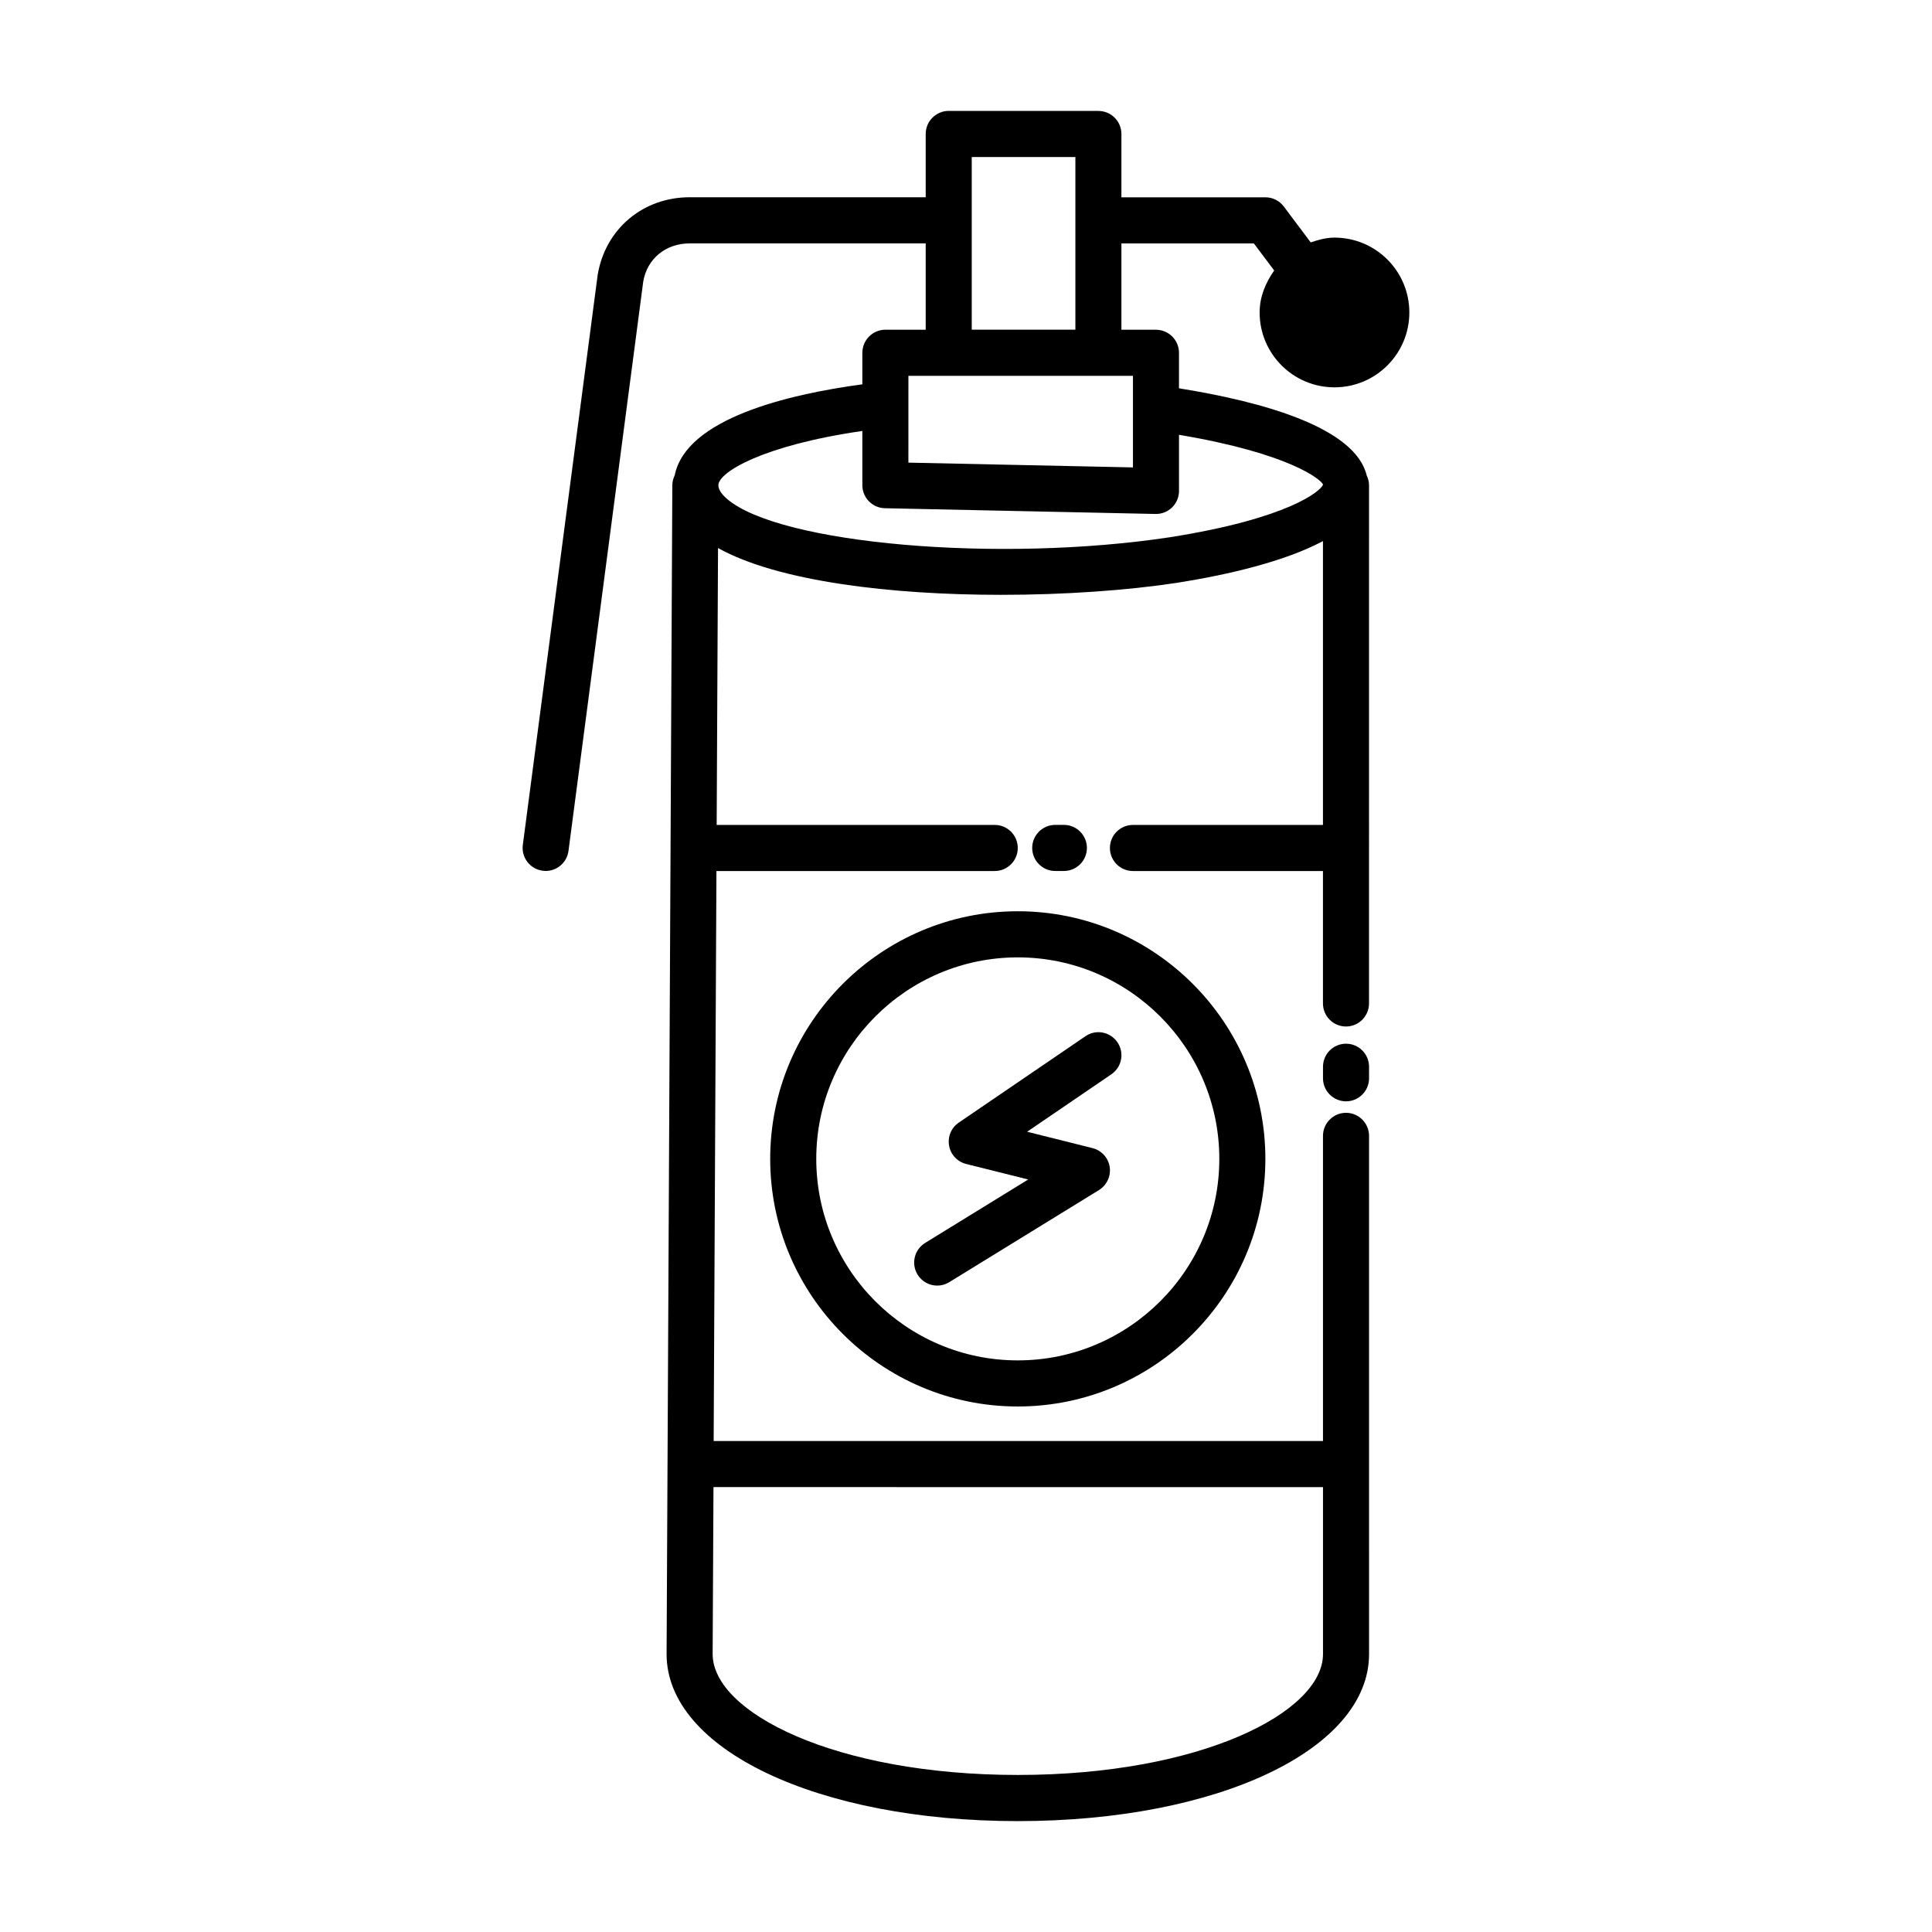
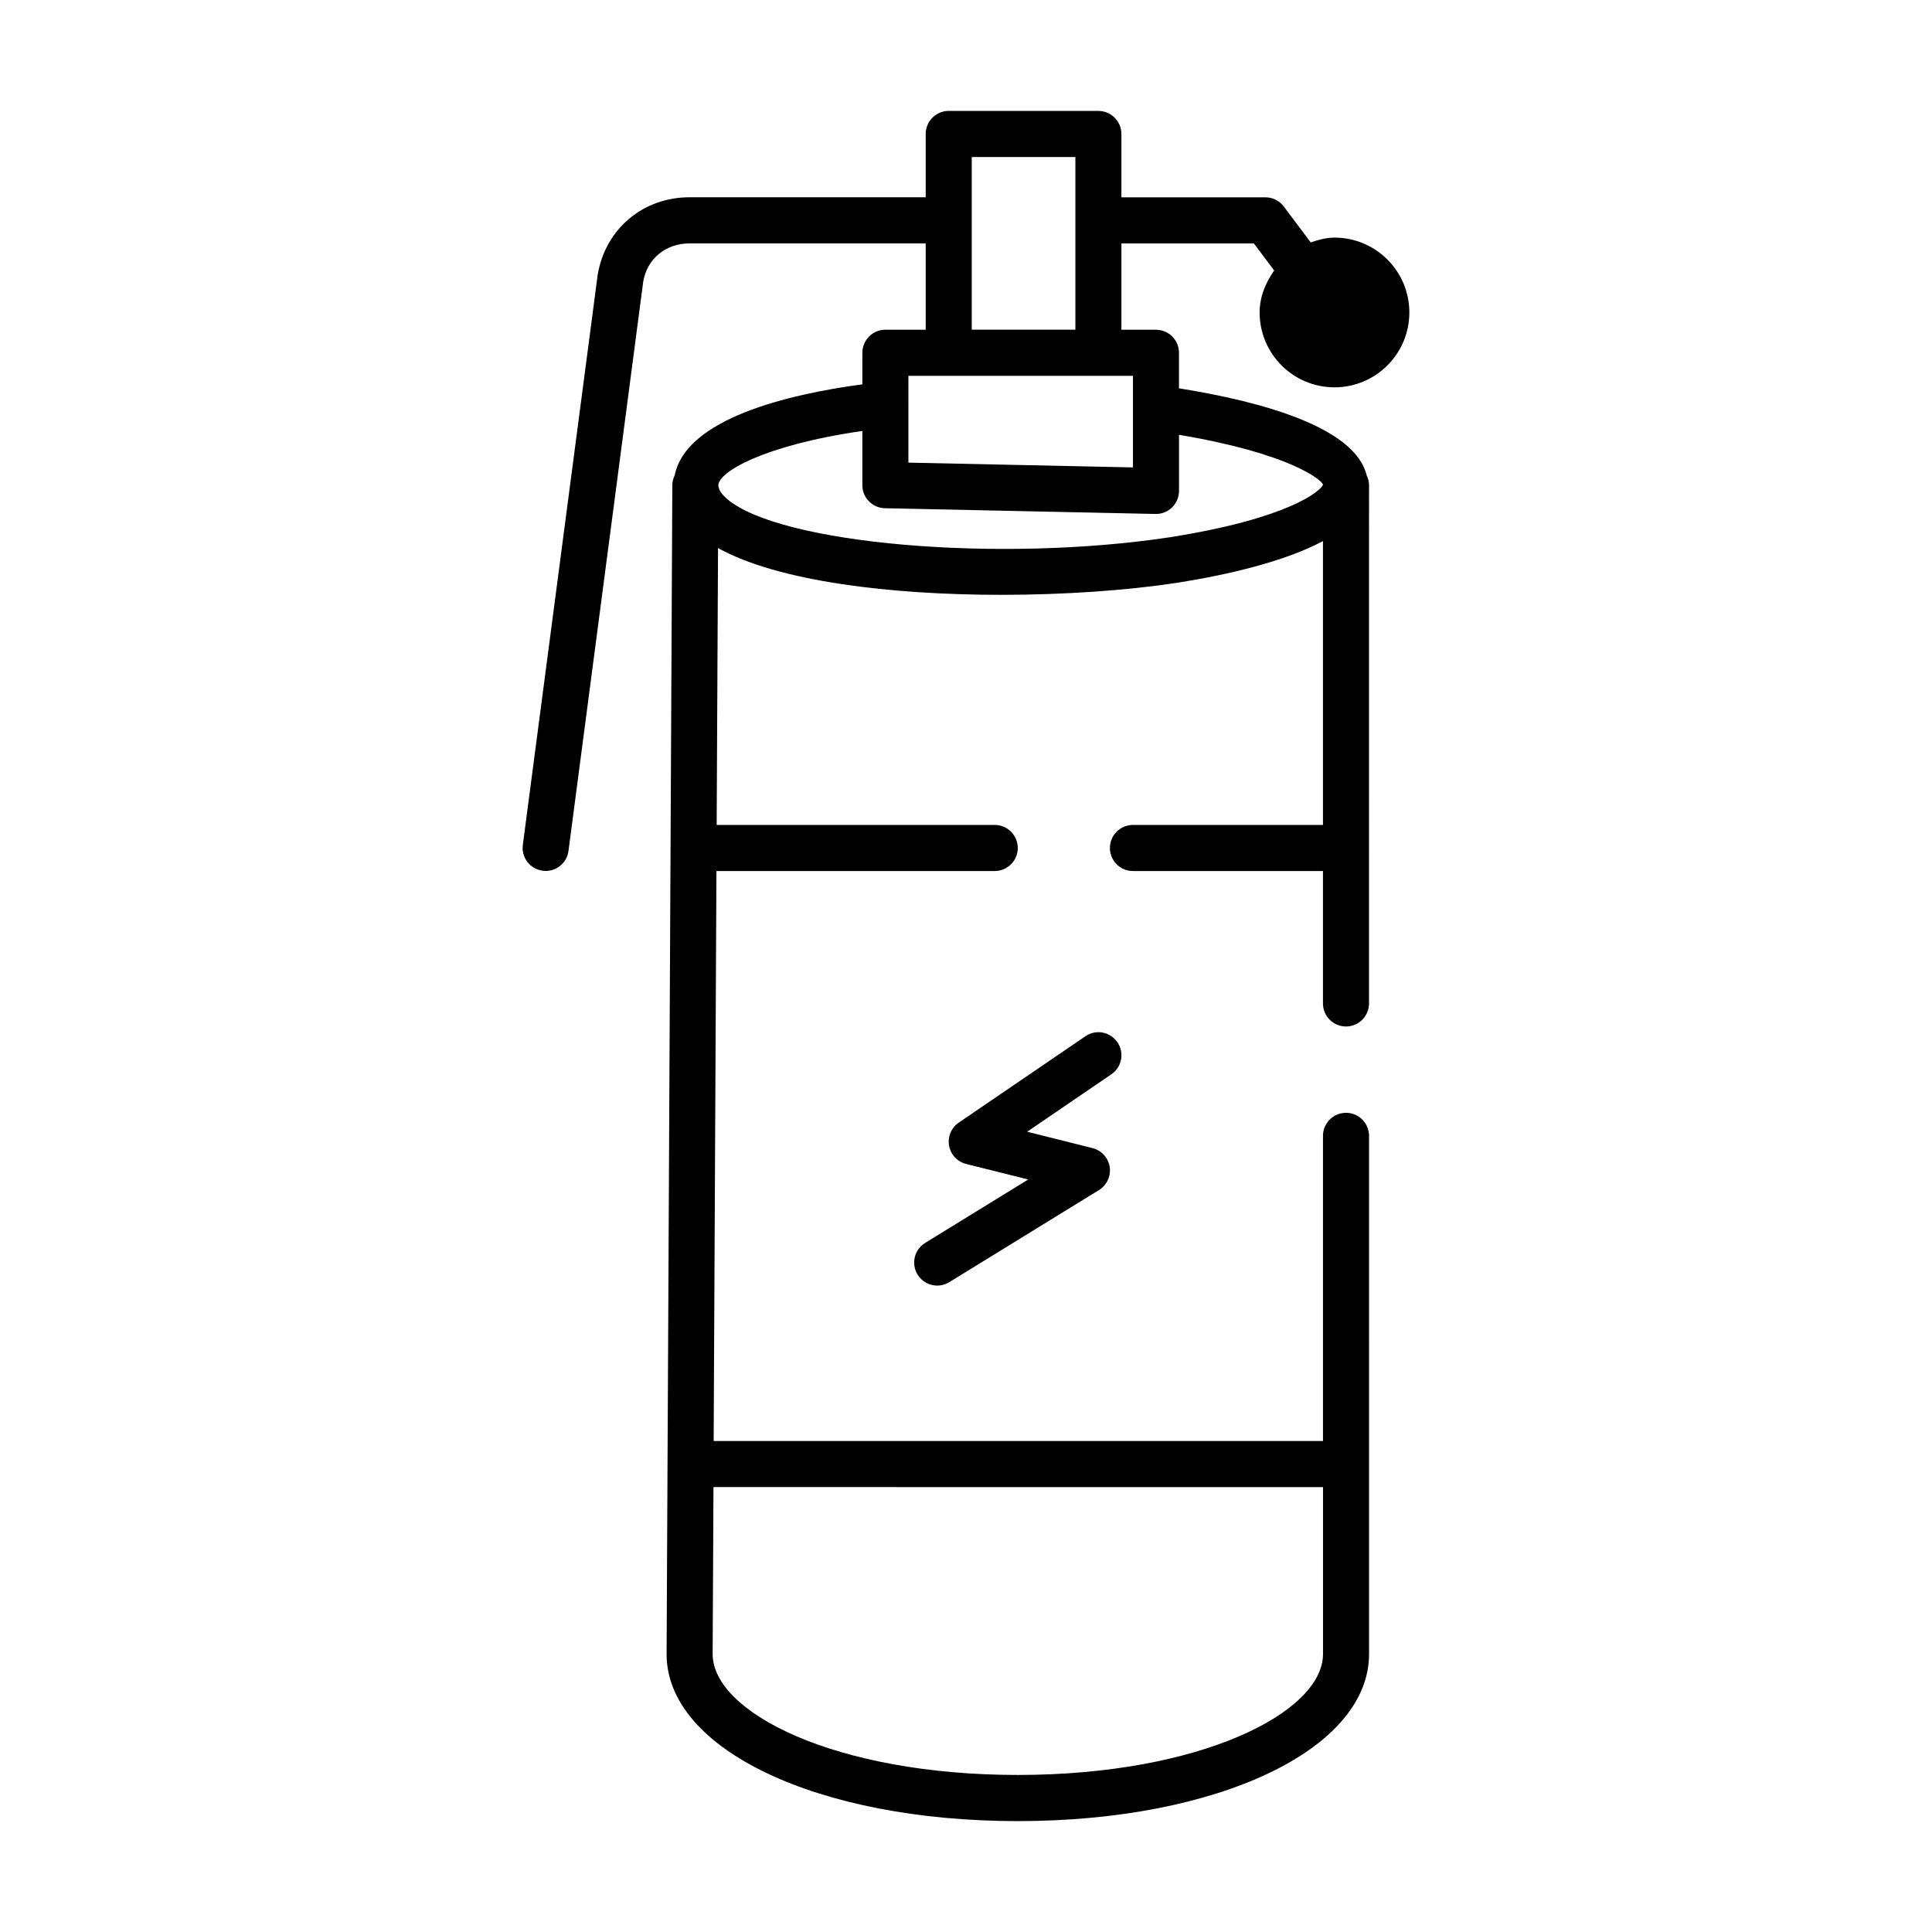
<svg xmlns="http://www.w3.org/2000/svg" fill="#000000" width="800px" height="800px" version="1.1" viewBox="144 144 512 512">
  <g>
-     <path d="m500.71 420.59c-3.367 0-6.102 2.742-6.102 6.109v3.055c0 3.367 2.734 6.109 6.102 6.109 3.367 0 6.102-2.742 6.102-6.109v-3.055c0-3.367-2.734-6.109-6.102-6.109z" />
    <path d="m435.09 173.39h-39.668c-3.367 0-6.102 2.742-6.102 6.109v16.777h-62.566c-12.332 0-22.336 8.375-24.363 20.578l-19.836 151.06c-0.441 3.336 1.914 6.406 5.254 6.84 0.277 0.031 0.535 0.059 0.805 0.059 3.019 0 5.641-2.234 6.043-5.32l19.805-150.84c1.012-6.066 5.953-10.148 12.293-10.148h62.566v22.875h-10.684c-3.367 0-6.102 2.742-6.102 6.109v8.363c-19.789 2.656-46.738 9.113-49.73 24.117-0.375 0.789-0.625 1.648-0.629 2.586l-1.52 309.77c0 0.008 0.004 0.008 0.004 0.016 0 0.008-0.004 0.008-0.004 0.016 0 25.23 40.012 44.258 93.078 44.258s93.082-19.031 93.082-44.258l-0.004-137.34c0-3.367-2.734-6.109-6.102-6.109-3.367 0-6.102 2.742-6.102 6.109v80.871l-161.48 0.004 0.738-151.06h73.754c3.367 0 6.102-2.742 6.102-6.109 0-3.367-2.734-6.109-6.102-6.109h-73.691l0.359-73.371c15.961 8.871 45.961 12.395 75.008 12.395 16.855 0 33.371-1.176 46.582-3.176 13.57-2.141 28.516-5.637 38.723-11.062v75.215h-50.359c-3.367 0-6.102 2.742-6.102 6.109 0 3.367 2.734 6.109 6.102 6.109h50.359v35.094c0 3.367 2.734 6.109 6.102 6.109 3.367 0 6.102-2.742 6.102-6.109l0.004-137.34c0-0.93-0.242-1.785-0.613-2.574-3.039-12.703-27.441-19.535-49.75-23.105v-9.41c0-3.367-2.734-6.109-6.102-6.109h-9.156v-22.879h35.102l5.383 7.172c-2.246 3.215-3.856 6.91-3.856 11.129 0 10.957 8.883 19.836 19.836 19.836 10.957 0 19.84-8.883 19.84-19.836 0-10.957-8.883-19.84-19.84-19.84-2.234 0-4.293 0.59-6.297 1.27l-7.133-9.508c-1.148-1.535-2.957-2.445-4.879-2.445h-38.156v-16.777c0-3.367-2.734-6.109-6.102-6.109zm59.52 364.71v44.242c0 15.469-32.5 32.039-80.879 32.039-48.371 0-80.871-16.57-80.871-32.039l0.219-44.246zm-93.086-352.49h27.465v45.762h-27.465zm48.824 94.598c1.594 0 3.129-0.625 4.269-1.742 1.172-1.148 1.832-2.727 1.832-4.367v-14.871c29.434 4.957 37.648 11.883 38.18 13.172-0.543 1.684-9.039 9-40.613 13.977-45.277 6.856-103.42 1.82-117.35-10.164-1.52-1.312-2.289-2.531-2.289-3.637 0-3.316 11.438-10.5 38.156-14.367v14.367c0 3.324 2.652 6.035 5.977 6.109l71.715 1.52c0.035 0.004 0.082 0.004 0.125 0.004zm-6.102-36.613v24.273l-59.512-1.266 0.004-23.008z" />
-     <path d="m348.11 451.12c0 36.184 29.43 65.613 65.613 65.613 36.18 0 65.613-29.43 65.613-65.613 0-36.18-29.43-65.629-65.613-65.629-36.18 0-65.613 29.445-65.613 65.629zm119.02 0c0 29.445-23.961 53.395-53.406 53.395-29.445 0-53.406-23.949-53.406-53.395 0-29.445 23.961-53.406 53.406-53.406 29.441-0.004 53.406 23.957 53.406 53.406z" />
    <path d="m395.52 447.62c0.418 2.371 2.191 4.262 4.523 4.844l16.445 4.113-27.316 16.809c-2.875 1.773-3.769 5.527-2.004 8.406 1.156 1.863 3.16 2.906 5.207 2.906 1.09 0 2.191-0.297 3.188-0.91l39.676-24.41c2.094-1.297 3.211-3.711 2.84-6.141-0.379-2.414-2.168-4.379-4.555-4.977l-17.324-4.336 22.328-15.23c2.777-1.891 3.504-5.691 1.602-8.48-1.906-2.785-5.684-3.531-8.488-1.594l-33.566 22.891c-1.977 1.34-2.981 3.738-2.555 6.109z" />
-     <path d="m425.94 374.82c3.367 0 6.102-2.742 6.102-6.109 0-3.367-2.734-6.109-6.102-6.109h-2.293c-3.367 0-6.102 2.742-6.102 6.109 0 3.367 2.734 6.109 6.102 6.109z" />
  </g>
</svg>